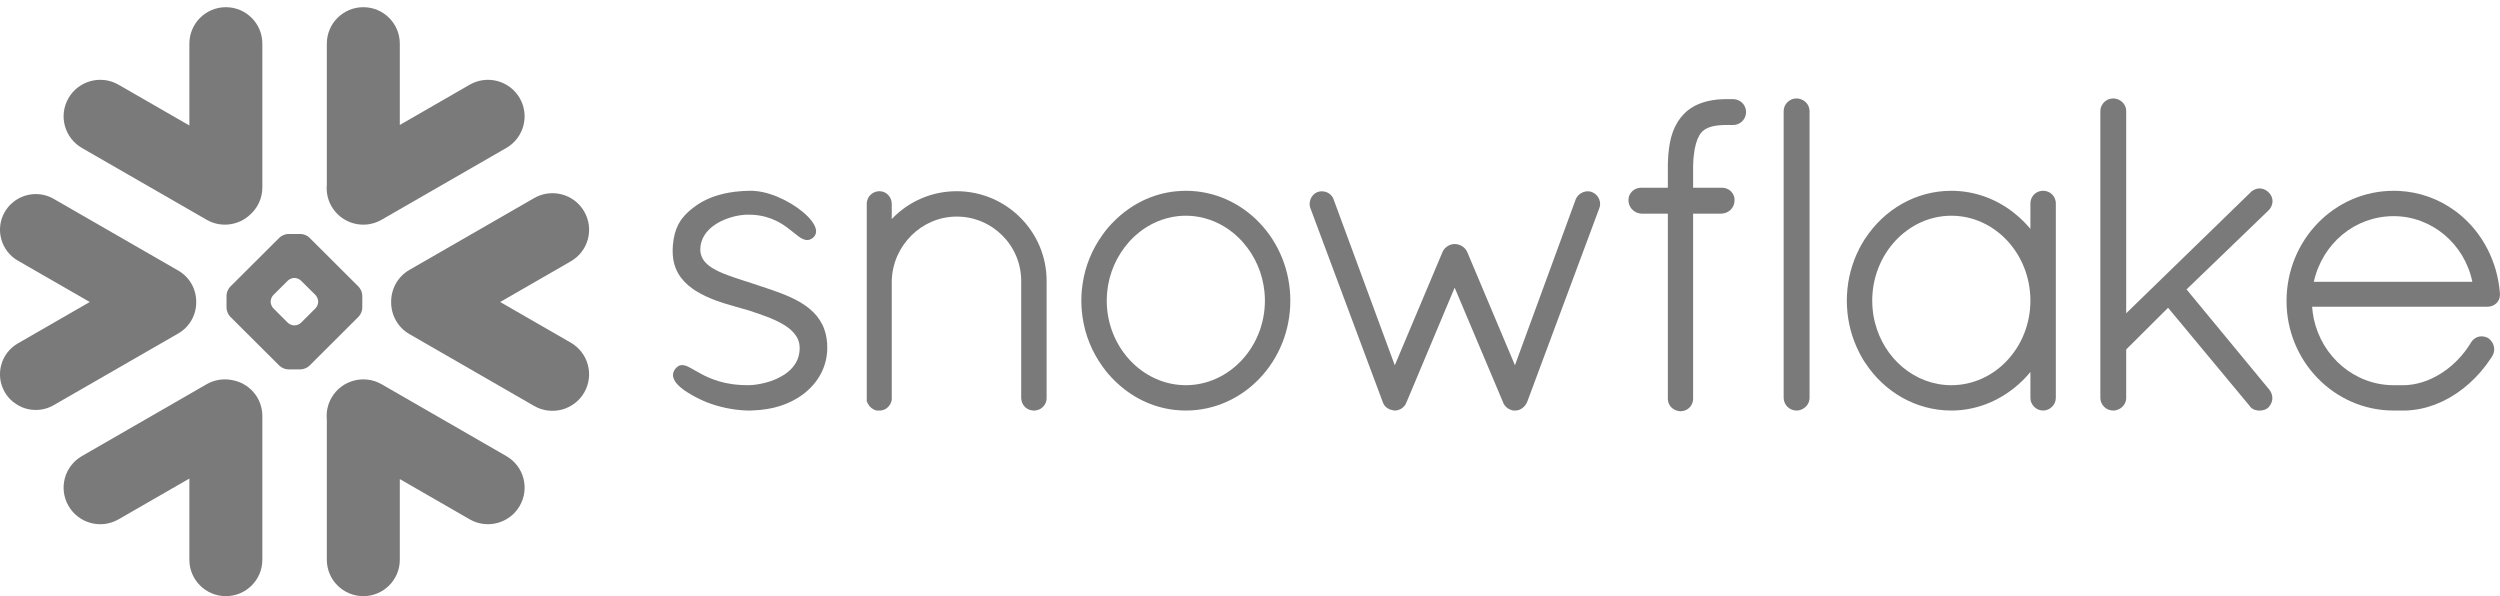
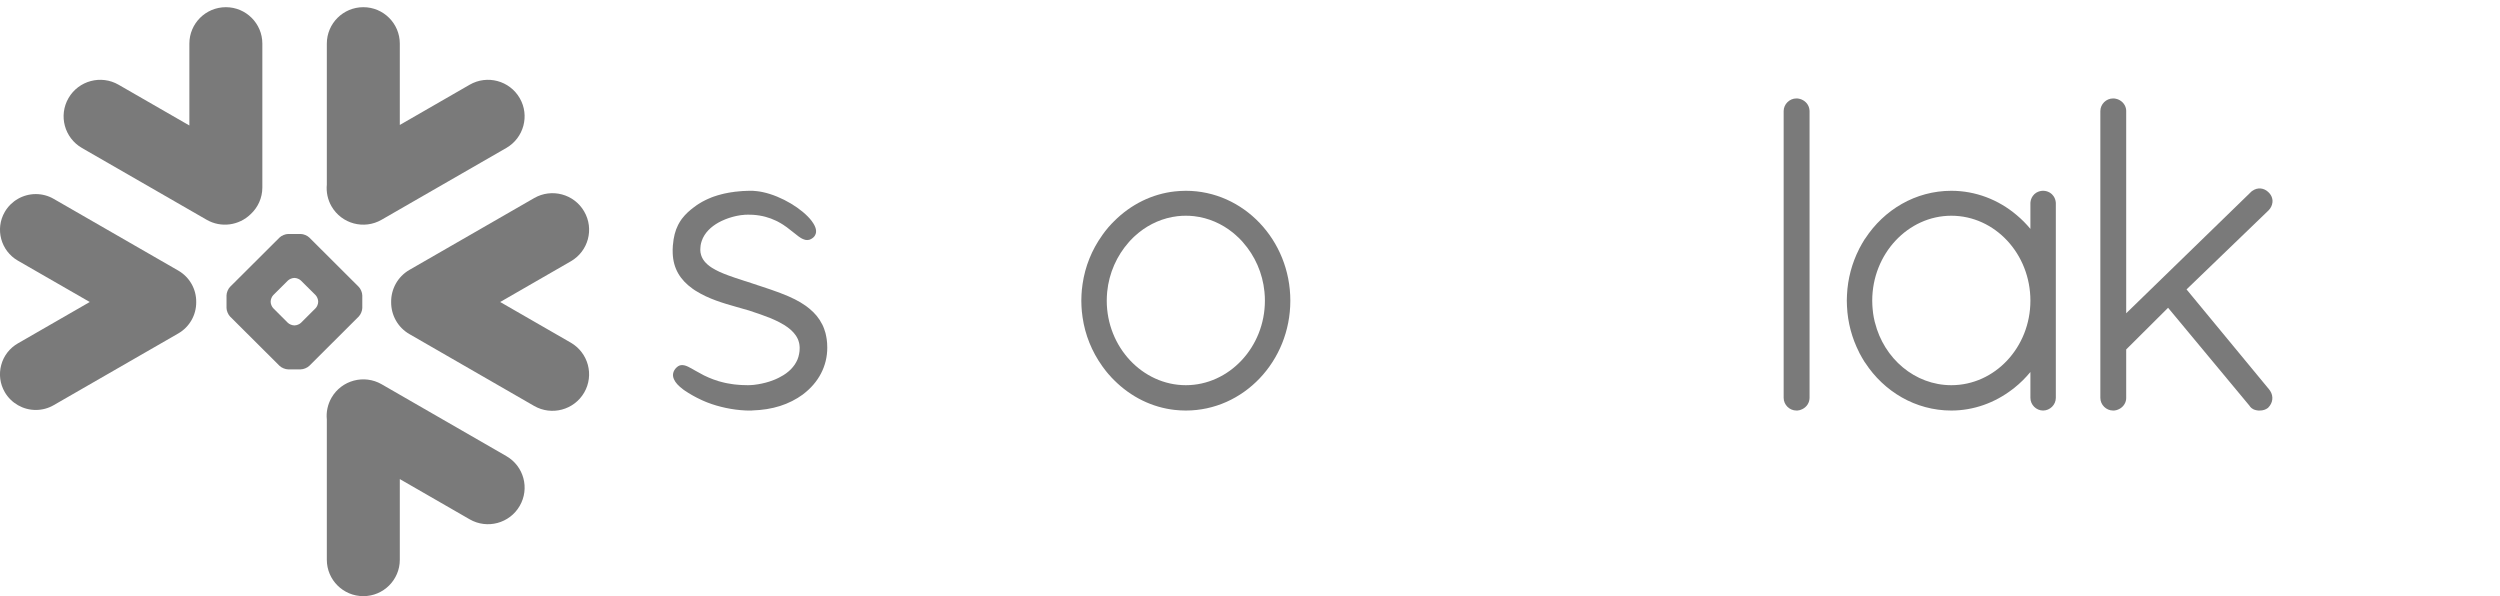
<svg xmlns="http://www.w3.org/2000/svg" width="130" height="31" viewBox="0 0 130 31" fill="none">
  <g clip-path="url(#clip0_4556_174)">
    <path d="M26.326 23.715L19.843 19.98C18.933 19.458 17.768 19.769 17.241 20.677C17.037 21.035 16.956 21.428 16.995 21.811V29.109C16.995 30.152 17.845 31 18.894 31C19.94 31 20.79 30.152 20.79 29.109V24.912L24.422 27.004C25.333 27.53 26.5 27.216 27.024 26.308C27.552 25.399 27.24 24.238 26.326 23.715Z" fill="#7A7A7A" />
    <path d="M10.203 15.712C10.214 15.038 9.858 14.41 9.273 14.072L2.79 10.34C2.509 10.177 2.186 10.092 1.863 10.092C1.198 10.092 0.58 10.447 0.248 11.02C-0.265 11.906 0.041 13.042 0.93 13.554L4.667 15.704L0.93 17.856C0.5 18.104 0.19 18.503 0.063 18.981C-0.066 19.46 -1.84518e-06 19.961 0.248 20.39C0.58 20.963 1.198 21.318 1.86 21.318C2.186 21.318 2.509 21.233 2.79 21.07L9.273 17.338C9.853 17.003 10.209 16.381 10.203 15.712Z" fill="#7A7A7A" />
    <path d="M4.261 7.695L10.744 11.427C11.5 11.864 12.433 11.721 13.029 11.141C13.407 10.794 13.642 10.299 13.642 9.748V2.268C13.642 1.222 12.792 0.374 11.746 0.374C10.697 0.374 9.847 1.222 9.847 2.268V6.525L6.166 4.406C5.255 3.881 4.09 4.191 3.563 5.1C3.036 6.008 3.35 7.169 4.261 7.695Z" fill="#7A7A7A" />
    <path d="M18.839 16.015C18.839 16.158 18.756 16.356 18.654 16.46L16.084 19.023C15.982 19.125 15.781 19.207 15.637 19.207H14.983C14.84 19.207 14.638 19.125 14.536 19.023L11.964 16.46C11.862 16.356 11.779 16.158 11.779 16.015V15.362C11.779 15.216 11.862 15.018 11.964 14.916L14.536 12.352C14.638 12.25 14.84 12.167 14.983 12.167H15.637C15.781 12.167 15.982 12.25 16.084 12.352L18.654 14.916C18.756 15.018 18.839 15.216 18.839 15.362V16.015ZM16.545 15.701V15.673C16.545 15.569 16.485 15.423 16.41 15.346L15.651 14.592C15.577 14.515 15.43 14.454 15.323 14.454H15.295C15.19 14.454 15.044 14.515 14.967 14.592L14.21 15.346C14.136 15.42 14.075 15.566 14.075 15.673V15.701C14.075 15.808 14.136 15.954 14.21 16.028L14.967 16.785C15.044 16.86 15.19 16.92 15.295 16.92H15.323C15.43 16.92 15.577 16.86 15.651 16.785L16.41 16.028C16.485 15.954 16.545 15.808 16.545 15.701Z" fill="#7A7A7A" />
    <path d="M19.843 11.427L26.326 7.695C27.237 7.172 27.552 6.008 27.024 5.1C26.497 4.191 25.333 3.881 24.422 4.406L20.79 6.498V2.268C20.79 1.222 19.94 0.374 18.894 0.374C17.845 0.374 16.995 1.222 16.995 2.268V9.599C16.959 9.979 17.034 10.376 17.241 10.733C17.768 11.642 18.933 11.953 19.843 11.427Z" fill="#7A7A7A" />
-     <path d="M12.044 19.76C11.614 19.678 11.153 19.747 10.744 19.98L4.261 23.715C3.35 24.238 3.036 25.399 3.563 26.308C4.09 27.219 5.255 27.53 6.166 27.004L9.847 24.885V29.109C9.847 30.152 10.697 31 11.746 31C12.792 31 13.642 30.152 13.642 29.109V21.629C13.642 20.685 12.949 19.903 12.044 19.76Z" fill="#7A7A7A" />
    <path d="M30.378 10.998C29.853 10.086 28.686 9.776 27.775 10.301L21.292 14.033C20.671 14.391 20.329 15.046 20.34 15.712C20.335 16.375 20.677 17.022 21.292 17.374L27.775 21.109C28.686 21.632 29.851 21.321 30.378 20.413C30.905 19.504 30.59 18.343 29.679 17.817L26.009 15.704L29.679 13.59C30.593 13.067 30.905 11.906 30.378 10.998Z" fill="#7A7A7A" />
-     <path d="M129.997 15.266V15.269V15.338C129.997 15.69 129.702 15.951 129.338 15.951H120.23C120.247 16.166 120.274 16.375 120.318 16.582C120.741 18.549 122.43 20.014 124.436 20.03C124.442 20.03 124.544 20.03 124.701 20.03C124.726 20.03 124.751 20.03 124.776 20.03H124.966C125.007 20.03 125.049 20.03 125.093 20.027C125.132 20.027 125.17 20.024 125.209 20.022C125.212 20.022 125.214 20.022 125.217 20.019C125.882 19.967 126.553 19.7 127.152 19.27C127.152 19.27 127.152 19.27 127.155 19.27C127.185 19.248 127.218 19.224 127.248 19.199C127.254 19.196 127.259 19.191 127.268 19.185C127.293 19.166 127.32 19.144 127.348 19.122C127.359 19.113 127.367 19.105 127.378 19.097C127.4 19.081 127.422 19.061 127.444 19.042C127.458 19.031 127.475 19.017 127.489 19.006C127.505 18.99 127.522 18.973 127.541 18.959C127.558 18.943 127.577 18.926 127.593 18.91C127.607 18.899 127.621 18.885 127.635 18.871C127.657 18.852 127.676 18.833 127.698 18.814C127.709 18.802 127.72 18.789 127.731 18.778C127.754 18.756 127.776 18.734 127.798 18.712C127.809 18.701 127.817 18.692 127.828 18.681C127.85 18.657 127.872 18.632 127.894 18.607C127.905 18.599 127.914 18.588 127.922 18.577C127.947 18.552 127.969 18.527 127.991 18.503C127.999 18.492 128.01 18.48 128.018 18.47C128.041 18.442 128.06 18.417 128.082 18.392C128.093 18.379 128.104 18.365 128.115 18.351C128.134 18.326 128.154 18.304 128.17 18.282C128.187 18.26 128.201 18.241 128.214 18.222C128.228 18.203 128.242 18.186 128.256 18.167C128.278 18.137 128.3 18.106 128.319 18.076C128.328 18.065 128.333 18.057 128.339 18.049C128.394 17.969 128.446 17.886 128.499 17.801C128.499 17.801 128.499 17.798 128.501 17.795C128.512 17.776 128.526 17.759 128.54 17.74C128.546 17.732 128.551 17.724 128.559 17.718C128.568 17.704 128.579 17.696 128.587 17.685C128.595 17.677 128.604 17.669 128.612 17.66C128.623 17.652 128.631 17.644 128.642 17.636C128.65 17.627 128.659 17.619 128.67 17.614C128.684 17.603 128.7 17.592 128.717 17.583C128.728 17.575 128.742 17.567 128.753 17.561C128.766 17.556 128.777 17.55 128.788 17.545C128.799 17.539 128.811 17.537 128.819 17.531C128.835 17.526 128.849 17.523 128.866 17.517C128.874 17.515 128.88 17.512 128.888 17.509C128.94 17.498 128.995 17.49 129.048 17.49C129.106 17.49 129.167 17.498 129.222 17.515C129.225 17.515 129.225 17.515 129.227 17.515C129.249 17.523 129.274 17.528 129.296 17.539C129.302 17.542 129.307 17.542 129.313 17.545C129.338 17.556 129.36 17.567 129.382 17.581L129.393 17.586C129.696 17.806 129.79 18.192 129.605 18.508L129.603 18.511C129.581 18.547 129.558 18.582 129.536 18.615C129.531 18.624 129.525 18.632 129.52 18.64C128.874 19.62 127.996 20.401 127.017 20.869C126.995 20.878 126.975 20.889 126.953 20.9C126.95 20.9 126.945 20.902 126.942 20.902C126.489 21.112 126.004 21.257 125.485 21.318C125.474 21.318 125.463 21.321 125.452 21.321C125.408 21.326 125.363 21.332 125.319 21.334C125.294 21.334 125.27 21.337 125.242 21.34C125.212 21.34 125.179 21.343 125.148 21.346C125.087 21.346 125.027 21.348 124.966 21.348C124.958 21.348 124.729 21.348 124.574 21.348C124.486 21.348 124.436 21.348 124.431 21.348C121.367 21.326 118.9 18.778 118.9 15.657C118.9 12.484 121.384 9.921 124.472 9.921C124.563 9.921 124.654 9.924 124.745 9.927C125.822 9.982 126.815 10.348 127.64 10.948C127.643 10.951 127.646 10.954 127.649 10.954C127.696 10.986 127.74 11.022 127.784 11.055C127.806 11.075 127.831 11.094 127.856 11.113C127.878 11.13 127.9 11.149 127.922 11.165C129.084 12.131 129.868 13.582 129.997 15.261V15.266ZM120.318 14.655H128.562C128.154 12.674 126.445 11.24 124.472 11.24C122.463 11.24 120.768 12.646 120.318 14.655Z" fill="#7A7A7A" />
    <path d="M106.712 10.114C106.815 10.216 106.884 10.354 106.9 10.513C106.9 10.535 106.903 10.557 106.903 10.579V20.688C106.903 21.048 106.599 21.348 106.24 21.348C105.882 21.348 105.581 21.048 105.581 20.688V19.345C105.33 19.647 105.054 19.923 104.753 20.162C104.745 20.17 104.736 20.176 104.728 20.184C104.7 20.206 104.67 20.228 104.643 20.247C103.732 20.947 102.625 21.348 101.469 21.348C99.606 21.348 97.966 20.36 96.99 18.863C96.981 18.852 96.97 18.838 96.962 18.827C96.934 18.78 96.907 18.734 96.876 18.684C96.857 18.654 96.84 18.624 96.821 18.593C96.802 18.563 96.785 18.53 96.769 18.497C96.741 18.45 96.713 18.401 96.689 18.354C96.68 18.337 96.675 18.321 96.667 18.304C96.305 17.589 96.082 16.782 96.043 15.927C96.037 15.83 96.034 15.734 96.034 15.635C96.034 15.536 96.037 15.439 96.043 15.343C96.082 14.487 96.305 13.681 96.667 12.963C96.675 12.949 96.68 12.932 96.689 12.916C96.713 12.869 96.741 12.819 96.769 12.773C96.785 12.74 96.802 12.707 96.821 12.676C96.838 12.646 96.857 12.616 96.876 12.585C96.904 12.539 96.934 12.489 96.962 12.442C96.97 12.431 96.981 12.418 96.99 12.407C97.966 10.909 99.606 9.921 101.469 9.921C102.727 9.921 103.917 10.381 104.863 11.182C105.123 11.399 105.363 11.639 105.581 11.903V10.579C105.581 10.557 105.581 10.535 105.584 10.513C105.6 10.354 105.669 10.216 105.771 10.114C105.771 10.114 105.771 10.114 105.771 10.111C105.782 10.1 105.796 10.092 105.807 10.081C105.81 10.078 105.815 10.073 105.818 10.07C105.826 10.062 105.838 10.056 105.846 10.051C105.854 10.045 105.862 10.037 105.871 10.031C105.876 10.029 105.882 10.026 105.887 10.021C105.901 10.015 105.912 10.007 105.926 9.998C105.929 9.998 105.931 9.996 105.934 9.996C105.951 9.987 105.967 9.979 105.984 9.971C105.984 9.971 105.984 9.971 105.987 9.971C106.025 9.954 106.067 9.943 106.108 9.935C106.111 9.935 106.116 9.932 106.119 9.932C106.136 9.93 106.155 9.927 106.174 9.924C106.196 9.924 106.218 9.921 106.24 9.921C106.265 9.921 106.287 9.924 106.309 9.924C106.329 9.927 106.345 9.93 106.365 9.932C106.367 9.932 106.37 9.935 106.376 9.935C106.417 9.943 106.459 9.954 106.497 9.971H106.5C106.516 9.979 106.533 9.987 106.547 9.996C106.552 9.996 106.555 9.998 106.558 9.998C106.569 10.007 106.583 10.015 106.594 10.021C106.599 10.026 106.608 10.029 106.613 10.031C106.621 10.037 106.63 10.045 106.638 10.051C106.646 10.056 106.654 10.062 106.663 10.07C106.668 10.073 106.671 10.078 106.677 10.081C106.688 10.092 106.701 10.1 106.71 10.111C106.712 10.114 106.712 10.114 106.712 10.114ZM101.469 20.03C103.735 20.03 105.581 18.059 105.581 15.635C105.581 13.199 103.735 11.218 101.469 11.218C99.219 11.218 97.356 13.197 97.356 15.635C97.356 15.712 97.359 15.786 97.362 15.861C97.362 15.893 97.368 15.924 97.368 15.954C97.37 15.998 97.373 16.042 97.379 16.083C97.381 16.119 97.387 16.152 97.39 16.185C97.395 16.224 97.398 16.265 97.403 16.304C97.409 16.334 97.415 16.361 97.417 16.389C97.425 16.433 97.431 16.477 97.439 16.521C97.445 16.543 97.45 16.562 97.453 16.582C97.464 16.634 97.475 16.683 97.486 16.736C97.489 16.747 97.492 16.758 97.497 16.769C97.966 18.651 99.578 20.03 101.469 20.03Z" fill="#7A7A7A" />
-     <path d="M90.123 5.155H89.944C89.921 5.155 89.897 5.155 89.874 5.157C89.85 5.155 89.828 5.155 89.803 5.155C89.739 5.155 89.676 5.155 89.612 5.157C89.601 5.157 89.588 5.16 89.576 5.16C89.527 5.16 89.477 5.163 89.427 5.168C89.419 5.168 89.408 5.168 89.4 5.168C89.347 5.174 89.298 5.177 89.248 5.182C89.243 5.185 89.237 5.185 89.231 5.185C89.176 5.193 89.124 5.199 89.074 5.207C89.071 5.207 89.069 5.207 89.069 5.207C88.735 5.259 88.434 5.353 88.166 5.485C88.166 5.488 88.163 5.488 88.161 5.488C88.122 5.51 88.081 5.532 88.042 5.554C88.034 5.557 88.028 5.562 88.02 5.568C87.987 5.587 87.954 5.606 87.921 5.628C87.907 5.636 87.896 5.647 87.885 5.656C87.857 5.672 87.832 5.691 87.805 5.711C87.785 5.727 87.766 5.744 87.747 5.757C87.73 5.771 87.714 5.785 87.697 5.799C87.667 5.826 87.639 5.851 87.611 5.879C87.606 5.884 87.6 5.89 87.595 5.895C87.562 5.931 87.529 5.964 87.496 6C87.49 6.008 87.484 6.016 87.479 6.022C87.451 6.052 87.424 6.082 87.399 6.112C87.391 6.126 87.38 6.14 87.371 6.154C87.349 6.181 87.33 6.206 87.311 6.234C87.305 6.245 87.3 6.253 87.291 6.261C87.269 6.294 87.247 6.327 87.228 6.36C87.225 6.366 87.222 6.368 87.219 6.374C87.04 6.668 86.913 7.015 86.833 7.434C86.833 7.439 86.833 7.447 86.83 7.453C86.819 7.505 86.811 7.56 86.803 7.615C86.8 7.632 86.797 7.648 86.797 7.665C86.789 7.711 86.784 7.758 86.778 7.808C86.775 7.835 86.772 7.863 86.77 7.893C86.764 7.932 86.759 7.967 86.756 8.009C86.753 8.05 86.75 8.091 86.748 8.135C86.745 8.163 86.745 8.19 86.742 8.221C86.739 8.278 86.737 8.339 86.734 8.399C86.734 8.416 86.731 8.427 86.731 8.441C86.728 8.518 86.728 8.598 86.728 8.675V9.762H85.354C85.268 9.759 85.183 9.776 85.106 9.803C84.857 9.894 84.68 10.128 84.68 10.4C84.68 10.656 84.807 10.874 85.006 11C85.106 11.064 85.221 11.102 85.348 11.108H85.354V11.11H86.728V20.71C86.725 20.724 86.728 20.735 86.728 20.748C86.728 20.757 86.728 20.765 86.728 20.773C86.737 20.927 86.8 21.068 86.902 21.175L86.905 21.178C86.919 21.191 86.935 21.205 86.949 21.219C86.952 21.222 86.955 21.222 86.957 21.224C86.968 21.235 86.982 21.244 86.993 21.252C86.999 21.258 87.007 21.263 87.013 21.266C87.018 21.271 87.024 21.274 87.032 21.277C87.139 21.346 87.266 21.384 87.402 21.384C87.424 21.384 87.446 21.381 87.465 21.378C87.595 21.367 87.714 21.312 87.81 21.233L87.813 21.23C87.827 21.219 87.838 21.208 87.849 21.194C87.852 21.191 87.857 21.189 87.86 21.186C87.871 21.175 87.879 21.164 87.887 21.156C87.992 21.029 88.05 20.872 88.042 20.71V11.11H89.521V11.108H89.527C89.919 11.088 90.206 10.783 90.195 10.403C90.195 10.4 90.195 10.4 90.195 10.398C90.197 10.384 90.195 10.37 90.195 10.356C90.195 10.351 90.195 10.345 90.195 10.342C90.184 10.197 90.12 10.065 90.021 9.963C90.021 9.963 90.021 9.963 90.021 9.96C90.018 9.96 90.018 9.96 90.018 9.96C90.004 9.946 89.993 9.935 89.979 9.924C89.974 9.919 89.968 9.916 89.966 9.91C89.955 9.902 89.946 9.897 89.935 9.888C89.927 9.883 89.916 9.875 89.908 9.869C89.902 9.866 89.894 9.861 89.888 9.858C89.874 9.85 89.861 9.842 89.847 9.836C89.844 9.833 89.839 9.831 89.836 9.831C89.819 9.822 89.803 9.814 89.786 9.809C89.783 9.806 89.781 9.806 89.775 9.803C89.759 9.798 89.742 9.792 89.725 9.787C89.72 9.787 89.714 9.784 89.709 9.784C89.692 9.781 89.679 9.776 89.662 9.773C89.654 9.773 89.645 9.773 89.637 9.77C89.626 9.767 89.612 9.767 89.599 9.765C89.588 9.765 89.576 9.765 89.568 9.765C89.56 9.765 89.552 9.762 89.543 9.762C89.535 9.762 89.524 9.762 89.521 9.762H88.042V8.677C88.042 8.669 88.042 8.661 88.042 8.655C88.045 8.6 88.045 8.545 88.047 8.493C88.047 8.479 88.047 8.463 88.05 8.449C88.05 8.402 88.053 8.355 88.056 8.311C88.056 8.303 88.058 8.292 88.058 8.284C88.061 8.232 88.067 8.179 88.072 8.13C88.125 7.593 88.241 7.255 88.362 7.048C88.365 7.043 88.365 7.04 88.368 7.034C88.376 7.021 88.387 7.007 88.395 6.993C88.401 6.982 88.409 6.971 88.417 6.96C88.42 6.955 88.426 6.944 88.431 6.938C88.445 6.919 88.459 6.902 88.475 6.886C88.649 6.69 88.92 6.572 89.311 6.525C89.317 6.525 89.32 6.523 89.328 6.523C89.35 6.52 89.375 6.517 89.397 6.517C89.408 6.514 89.422 6.514 89.433 6.512C89.455 6.512 89.474 6.509 89.496 6.509C89.513 6.509 89.527 6.506 89.546 6.506C89.565 6.503 89.585 6.503 89.604 6.503C89.623 6.503 89.643 6.501 89.662 6.501C89.681 6.501 89.701 6.501 89.72 6.501C89.748 6.501 89.775 6.501 89.803 6.501H89.805C89.828 6.501 89.847 6.498 89.869 6.495C89.894 6.498 89.919 6.501 89.944 6.501H90.123C90.493 6.501 90.796 6.198 90.796 5.826C90.796 5.455 90.493 5.155 90.123 5.155Z" fill="#7A7A7A" />
    <path d="M93.683 5.174C93.683 5.174 93.68 5.171 93.678 5.171C93.664 5.166 93.653 5.16 93.636 5.157C93.631 5.155 93.622 5.152 93.614 5.149C93.603 5.146 93.592 5.144 93.581 5.141C93.57 5.138 93.559 5.133 93.551 5.133C93.537 5.13 93.526 5.127 93.512 5.127C93.501 5.124 93.493 5.124 93.482 5.122C93.46 5.119 93.435 5.119 93.413 5.119C93.054 5.119 92.75 5.419 92.75 5.777V20.688C92.75 21.048 93.054 21.348 93.413 21.348C93.435 21.348 93.46 21.348 93.482 21.346C93.484 21.346 93.49 21.343 93.493 21.343C93.512 21.34 93.531 21.337 93.551 21.334C93.553 21.334 93.559 21.332 93.564 21.332C93.581 21.326 93.598 21.323 93.614 21.318C93.617 21.318 93.62 21.318 93.622 21.315C93.876 21.235 94.064 21.021 94.092 20.757C94.094 20.735 94.097 20.712 94.097 20.688V5.777C94.097 5.755 94.094 5.733 94.092 5.711C94.067 5.468 93.907 5.268 93.683 5.174Z" fill="#7A7A7A" />
    <path d="M43.01 17.839C43.004 17.801 43.004 17.765 42.998 17.729C42.996 17.702 42.993 17.677 42.99 17.652C42.985 17.622 42.982 17.594 42.976 17.564C42.971 17.537 42.965 17.509 42.96 17.479C42.957 17.457 42.952 17.432 42.946 17.41C42.938 17.377 42.932 17.347 42.924 17.314C42.918 17.297 42.913 17.278 42.907 17.261C42.899 17.226 42.888 17.192 42.874 17.16C42.871 17.146 42.866 17.132 42.863 17.121C42.849 17.082 42.836 17.047 42.819 17.008C42.816 17.003 42.813 16.994 42.811 16.986C42.791 16.948 42.775 16.906 42.756 16.868C42.753 16.865 42.753 16.862 42.75 16.86C42.593 16.543 42.369 16.279 42.096 16.056C42.096 16.053 42.096 16.053 42.093 16.053C42.055 16.023 42.016 15.99 41.975 15.96C41.975 15.96 41.972 15.957 41.969 15.954C41.966 15.954 41.964 15.951 41.961 15.949C41.936 15.932 41.911 15.913 41.889 15.896C41.55 15.657 41.174 15.467 40.628 15.258C40.62 15.255 40.611 15.252 40.603 15.249C40.595 15.244 40.584 15.241 40.575 15.236C40.266 15.12 39.946 15.01 39.618 14.903C39.618 14.903 39.618 14.903 39.615 14.903C39.615 14.903 39.612 14.903 39.612 14.9C39.607 14.9 39.601 14.897 39.593 14.895C39.562 14.883 39.529 14.873 39.485 14.859C39.463 14.853 39.447 14.848 39.43 14.842C39.32 14.804 39.206 14.768 39.093 14.729C39.013 14.702 38.928 14.674 38.826 14.641C38.798 14.633 38.732 14.611 38.676 14.595C38.674 14.595 38.674 14.592 38.671 14.592C38.638 14.581 38.605 14.57 38.569 14.559C38.293 14.471 38.067 14.394 37.873 14.322C37.559 14.207 37.272 14.083 37.037 13.934C37.032 13.931 37.026 13.928 37.023 13.926C36.703 13.722 36.483 13.472 36.43 13.144L36.427 13.141C36.425 13.119 36.422 13.095 36.422 13.073C36.419 13.067 36.419 13.064 36.419 13.062C36.416 13.034 36.416 13.009 36.416 12.982C36.416 12.943 36.419 12.905 36.422 12.869C36.422 12.858 36.422 12.85 36.425 12.841C36.427 12.811 36.43 12.784 36.433 12.756C36.435 12.748 36.435 12.74 36.438 12.731C36.444 12.701 36.449 12.674 36.455 12.643C36.458 12.64 36.458 12.635 36.46 12.63C36.469 12.597 36.477 12.566 36.488 12.536C36.488 12.533 36.488 12.533 36.488 12.533C36.632 12.107 36.971 11.79 37.371 11.567C37.399 11.553 37.426 11.54 37.451 11.526C37.479 11.512 37.504 11.498 37.528 11.487C37.57 11.468 37.611 11.449 37.653 11.432C37.678 11.421 37.7 11.41 37.724 11.402C37.769 11.386 37.813 11.369 37.857 11.352C37.879 11.344 37.904 11.336 37.929 11.328C37.973 11.314 38.014 11.3 38.058 11.289C38.086 11.281 38.111 11.273 38.138 11.267C38.18 11.256 38.221 11.248 38.26 11.237C38.287 11.231 38.315 11.226 38.343 11.22C38.387 11.212 38.428 11.204 38.467 11.198C38.492 11.196 38.514 11.193 38.538 11.187C38.586 11.182 38.635 11.176 38.685 11.174C38.696 11.171 38.707 11.171 38.721 11.168C38.781 11.165 38.842 11.163 38.9 11.163C38.969 11.163 39.038 11.165 39.104 11.168C39.115 11.168 39.126 11.168 39.135 11.168C39.623 11.198 40.018 11.317 40.343 11.474C40.368 11.485 40.393 11.498 40.418 11.509C40.432 11.518 40.446 11.526 40.459 11.531C40.49 11.548 40.52 11.564 40.553 11.584C40.559 11.586 40.564 11.589 40.57 11.592C40.603 11.611 40.636 11.633 40.669 11.652C40.672 11.655 40.675 11.655 40.675 11.655C40.711 11.677 40.746 11.702 40.782 11.724C40.782 11.727 40.785 11.727 40.785 11.73C40.821 11.752 40.854 11.774 40.887 11.798C40.901 11.809 40.912 11.818 40.926 11.826C41.003 11.884 41.124 11.977 41.235 12.068C41.249 12.076 41.26 12.085 41.268 12.093C41.351 12.162 41.428 12.222 41.503 12.277C41.516 12.288 41.528 12.296 41.536 12.302C41.538 12.305 41.541 12.307 41.544 12.307C41.552 12.313 41.561 12.319 41.569 12.324C41.588 12.338 41.61 12.351 41.63 12.365C41.638 12.371 41.646 12.374 41.654 12.379C41.674 12.39 41.693 12.401 41.712 12.412C41.721 12.415 41.726 12.418 41.734 12.42C41.757 12.431 41.776 12.44 41.798 12.448C41.803 12.451 41.806 12.451 41.812 12.453C41.837 12.462 41.861 12.47 41.886 12.473C41.886 12.473 41.886 12.473 41.889 12.475C41.944 12.484 41.997 12.486 42.052 12.473C42.057 12.473 42.063 12.47 42.068 12.47C42.082 12.467 42.099 12.462 42.112 12.459C42.118 12.456 42.121 12.453 42.126 12.451C42.132 12.451 42.137 12.448 42.143 12.445C42.165 12.434 42.187 12.423 42.209 12.409C42.215 12.409 42.217 12.407 42.22 12.404C42.245 12.387 42.267 12.371 42.289 12.351C42.292 12.349 42.292 12.349 42.292 12.349C42.311 12.332 42.328 12.313 42.344 12.294C42.355 12.28 42.367 12.264 42.375 12.247C42.377 12.244 42.38 12.242 42.38 12.239C42.496 12.046 42.43 11.793 42.226 11.518C42.223 11.512 42.22 11.507 42.215 11.501C42.206 11.49 42.201 11.482 42.193 11.471C41.723 10.865 40.655 10.202 39.665 9.99C39.659 9.99 39.654 9.99 39.648 9.987C39.607 9.979 39.562 9.971 39.521 9.963C39.51 9.963 39.496 9.96 39.485 9.957C39.449 9.952 39.413 9.946 39.377 9.943C39.364 9.941 39.35 9.938 39.336 9.938C39.303 9.935 39.267 9.932 39.234 9.93C39.22 9.927 39.206 9.927 39.195 9.924C39.148 9.924 39.104 9.921 39.06 9.921C38.988 9.921 38.917 9.921 38.848 9.924C38.809 9.924 38.77 9.927 38.729 9.93C38.701 9.932 38.668 9.932 38.641 9.932C38.586 9.938 38.533 9.941 38.481 9.946C38.467 9.946 38.45 9.946 38.436 9.949C38.376 9.954 38.315 9.96 38.257 9.968C38.249 9.968 38.243 9.968 38.238 9.968C38.174 9.976 38.114 9.985 38.053 9.996C38.05 9.996 38.044 9.996 38.042 9.996C37.981 10.004 37.92 10.015 37.862 10.026C37.86 10.026 37.857 10.029 37.851 10.029C37.727 10.051 37.606 10.078 37.49 10.109C37.487 10.109 37.487 10.111 37.487 10.111C37.429 10.125 37.371 10.142 37.313 10.158C37.258 10.175 37.206 10.194 37.156 10.21C37.15 10.21 37.148 10.213 37.142 10.213C37.092 10.232 37.043 10.249 36.993 10.268C36.987 10.271 36.982 10.274 36.979 10.274C36.929 10.293 36.885 10.312 36.839 10.334C36.833 10.337 36.825 10.337 36.819 10.342C36.778 10.359 36.734 10.381 36.695 10.4C36.684 10.406 36.676 10.409 36.667 10.414C36.626 10.433 36.587 10.453 36.549 10.475C36.538 10.48 36.529 10.486 36.518 10.491C36.483 10.51 36.447 10.532 36.411 10.554C36.4 10.56 36.389 10.565 36.378 10.574C36.331 10.601 36.286 10.632 36.242 10.659C36.19 10.697 36.138 10.733 36.091 10.772C36.085 10.772 36.082 10.775 36.082 10.777C35.848 10.951 35.646 11.135 35.481 11.35C35.475 11.358 35.467 11.366 35.461 11.374C35.442 11.405 35.42 11.432 35.401 11.46C35.387 11.482 35.373 11.504 35.359 11.526C35.348 11.542 35.337 11.559 35.329 11.575C35.307 11.611 35.287 11.647 35.268 11.685C35.265 11.691 35.263 11.694 35.26 11.699C35.111 11.994 35.025 12.332 34.992 12.742C34.992 12.748 34.992 12.753 34.989 12.759C34.987 12.83 34.981 12.902 34.978 12.979C34.978 13.037 34.978 13.095 34.981 13.152C34.981 13.161 34.981 13.169 34.981 13.177C35.011 13.964 35.37 14.556 36.019 15.016C36.024 15.018 36.03 15.024 36.035 15.027C36.063 15.046 36.091 15.065 36.118 15.084C36.138 15.098 36.16 15.109 36.179 15.123C36.184 15.128 36.193 15.131 36.198 15.134C36.839 15.539 37.622 15.77 38.276 15.954C38.596 16.048 38.883 16.128 38.969 16.152C38.988 16.158 39.008 16.163 39.024 16.172C39.416 16.301 39.717 16.405 39.965 16.505C39.985 16.51 40.001 16.518 40.021 16.524C40.026 16.526 40.034 16.529 40.043 16.535C40.183 16.593 40.321 16.653 40.454 16.719C40.564 16.774 40.666 16.832 40.769 16.893C41.031 17.055 41.232 17.231 41.367 17.424C41.373 17.429 41.376 17.435 41.378 17.44C41.392 17.457 41.403 17.473 41.411 17.492C41.42 17.503 41.425 17.512 41.431 17.523C41.439 17.537 41.447 17.55 41.453 17.564C41.461 17.578 41.467 17.594 41.475 17.608C41.48 17.619 41.486 17.63 41.492 17.641C41.497 17.658 41.505 17.674 41.511 17.693C41.514 17.702 41.519 17.713 41.522 17.724C41.528 17.743 41.533 17.762 41.538 17.782C41.541 17.79 41.544 17.798 41.547 17.809C41.552 17.828 41.558 17.85 41.561 17.87C41.563 17.878 41.566 17.889 41.566 17.897C41.569 17.919 41.572 17.941 41.574 17.963C41.577 17.971 41.577 17.98 41.577 17.988C41.58 18.021 41.583 18.051 41.583 18.084C41.583 18.134 41.58 18.181 41.577 18.227C41.577 18.241 41.574 18.255 41.574 18.269C41.572 18.304 41.566 18.34 41.558 18.376C41.558 18.387 41.555 18.398 41.552 18.409C41.536 18.505 41.508 18.596 41.472 18.687C41.469 18.69 41.469 18.692 41.469 18.695C41.45 18.736 41.431 18.78 41.409 18.819C41.406 18.825 41.406 18.827 41.403 18.83C41.356 18.918 41.301 19.003 41.232 19.083C41.199 19.125 41.163 19.163 41.127 19.202C41.124 19.202 41.124 19.202 41.124 19.204C41.05 19.279 40.967 19.348 40.882 19.411C40.879 19.413 40.876 19.413 40.876 19.416C40.835 19.444 40.793 19.474 40.752 19.499C40.746 19.504 40.741 19.507 40.735 19.51C40.664 19.554 40.586 19.598 40.509 19.636C40.481 19.65 40.454 19.664 40.423 19.678C40.393 19.692 40.36 19.708 40.327 19.722C40.299 19.733 40.275 19.744 40.247 19.755C40.172 19.782 40.101 19.81 40.026 19.835C40.015 19.837 40.004 19.84 39.993 19.846C39.949 19.859 39.905 19.87 39.861 19.884C39.849 19.887 39.836 19.892 39.825 19.895C39.678 19.934 39.535 19.964 39.4 19.986C39.397 19.986 39.394 19.986 39.391 19.986C39.322 19.997 39.256 20.005 39.193 20.014C39.168 20.016 39.146 20.019 39.121 20.019C39.099 20.022 39.077 20.022 39.052 20.024C38.999 20.027 38.944 20.03 38.895 20.03C38.792 20.03 38.693 20.027 38.596 20.022C38.558 20.022 38.519 20.019 38.481 20.016C38.428 20.011 38.373 20.008 38.323 20.003C38.276 20 38.227 19.994 38.182 19.989C38.141 19.983 38.102 19.978 38.064 19.972C37.978 19.958 37.898 19.947 37.818 19.931C37.782 19.923 37.744 19.917 37.708 19.909C37.666 19.898 37.625 19.89 37.584 19.879C37.537 19.868 37.493 19.857 37.448 19.843C37.418 19.835 37.385 19.826 37.357 19.818C37.283 19.796 37.208 19.771 37.136 19.744C37.12 19.738 37.103 19.733 37.087 19.727C36.927 19.667 36.77 19.601 36.615 19.524C36.609 19.521 36.601 19.515 36.593 19.513C36.493 19.463 36.325 19.369 36.165 19.279C36.151 19.27 36.135 19.262 36.121 19.254C36.008 19.188 35.911 19.133 35.82 19.089C35.812 19.083 35.806 19.081 35.801 19.078C35.795 19.075 35.79 19.072 35.787 19.072C35.762 19.061 35.743 19.05 35.721 19.042C35.712 19.039 35.707 19.037 35.701 19.034C35.644 19.012 35.591 18.995 35.539 18.99C35.522 18.987 35.505 18.987 35.489 18.987C35.483 18.984 35.478 18.984 35.472 18.984C35.367 18.984 35.276 19.02 35.191 19.1C35.172 19.116 35.155 19.133 35.138 19.152C35.136 19.158 35.13 19.163 35.125 19.169C35.114 19.182 35.105 19.193 35.097 19.204C35.092 19.213 35.086 19.221 35.083 19.226C35.075 19.237 35.067 19.248 35.061 19.259C35.056 19.268 35.053 19.276 35.05 19.284C35.045 19.295 35.039 19.306 35.033 19.317C35.031 19.325 35.028 19.331 35.025 19.339C35.02 19.353 35.017 19.364 35.014 19.375C35.011 19.383 35.009 19.389 35.009 19.397C35.006 19.411 35.003 19.424 35 19.438C35 19.444 34.998 19.449 34.998 19.455C34.995 19.474 34.995 19.491 34.995 19.507C34.995 19.51 34.995 19.513 34.995 19.515C34.995 19.537 34.998 19.557 35.003 19.579C35.003 19.581 35.003 19.587 35.003 19.59C35.009 19.606 35.011 19.625 35.017 19.642C35.02 19.65 35.023 19.659 35.025 19.667C35.031 19.68 35.033 19.697 35.042 19.711C35.045 19.719 35.047 19.724 35.05 19.73C35.086 19.813 35.144 19.898 35.218 19.98C35.298 20.069 35.401 20.157 35.519 20.247C35.522 20.247 35.522 20.247 35.522 20.25C35.555 20.272 35.588 20.297 35.624 20.322C35.632 20.327 35.638 20.333 35.646 20.335C35.743 20.401 35.845 20.465 35.961 20.531C35.988 20.547 36.016 20.564 36.044 20.578C36.071 20.594 36.099 20.608 36.126 20.622C36.16 20.641 36.198 20.66 36.234 20.68C36.259 20.691 36.281 20.704 36.306 20.715C36.361 20.743 36.419 20.77 36.477 20.798C36.485 20.803 36.491 20.806 36.499 20.809C36.562 20.839 36.626 20.867 36.689 20.891C36.717 20.902 36.742 20.913 36.77 20.924C36.775 20.927 36.781 20.93 36.786 20.93C37.377 21.161 38.105 21.315 38.748 21.343C38.795 21.346 38.845 21.348 38.892 21.348H38.895C38.917 21.348 38.936 21.348 38.958 21.346C39.008 21.346 39.057 21.346 39.107 21.346C39.113 21.346 39.118 21.346 39.124 21.343C40.17 21.31 41.028 21.04 41.759 20.506C41.759 20.503 41.759 20.503 41.759 20.503C42.571 19.892 43.018 19.031 43.018 18.081C43.018 18.021 43.015 17.96 43.012 17.903C43.012 17.881 43.01 17.859 43.01 17.839Z" fill="#7A7A7A" />
-     <path d="M49.757 9.943C49.755 9.943 49.752 9.943 49.749 9.943C48.463 9.943 47.249 10.466 46.371 11.391V10.604C46.371 10.241 46.09 9.943 45.733 9.943C45.709 9.943 45.687 9.946 45.664 9.946C45.507 9.963 45.369 10.031 45.267 10.133C45.264 10.133 45.264 10.133 45.262 10.136C45.253 10.147 45.242 10.158 45.234 10.169C45.228 10.172 45.223 10.177 45.22 10.183C45.212 10.191 45.206 10.199 45.201 10.208C45.195 10.216 45.19 10.224 45.181 10.232C45.179 10.238 45.176 10.243 45.173 10.249C45.165 10.263 45.157 10.276 45.148 10.287C45.148 10.29 45.148 10.293 45.146 10.296C45.137 10.312 45.129 10.329 45.121 10.345C45.107 10.386 45.093 10.428 45.085 10.469C45.085 10.472 45.085 10.475 45.082 10.475C45.079 10.497 45.077 10.516 45.074 10.535C45.074 10.557 45.071 10.579 45.071 10.604V20.825L45.063 20.869L45.096 20.897C45.096 20.911 45.099 20.93 45.107 20.949C45.107 20.952 45.11 20.957 45.11 20.96C45.115 20.974 45.124 20.991 45.137 21.004C45.223 21.167 45.38 21.291 45.565 21.346L45.579 21.348H45.733C45.758 21.348 45.783 21.348 45.808 21.346C45.825 21.343 45.841 21.337 45.858 21.334C45.866 21.334 45.871 21.334 45.88 21.332C45.902 21.326 45.924 21.321 45.946 21.312C45.946 21.312 45.946 21.312 45.949 21.312C46.065 21.271 46.164 21.2 46.23 21.103C46.233 21.101 46.236 21.098 46.239 21.095C46.283 21.048 46.308 20.999 46.332 20.93C46.335 20.922 46.338 20.916 46.338 20.911C46.341 20.908 46.341 20.908 46.341 20.905C46.352 20.872 46.36 20.839 46.368 20.806L46.371 20.795V14.608C46.415 12.764 47.928 11.264 49.744 11.262C49.746 11.262 49.746 11.262 49.749 11.262C51.598 11.262 53.102 12.762 53.102 14.605V20.688C53.102 20.712 53.105 20.735 53.108 20.757C53.122 20.916 53.191 21.054 53.293 21.156C53.293 21.156 53.295 21.156 53.295 21.158C53.306 21.169 53.318 21.178 53.329 21.189C53.334 21.194 53.337 21.197 53.342 21.2C53.351 21.208 53.359 21.213 53.367 21.219C53.376 21.227 53.384 21.233 53.392 21.238C53.4 21.241 53.406 21.244 53.411 21.249C53.422 21.257 53.436 21.263 53.447 21.271C53.45 21.271 53.453 21.274 53.458 21.274C53.472 21.282 53.489 21.291 53.505 21.299H53.508C53.547 21.315 53.588 21.326 53.629 21.334C53.635 21.334 53.638 21.337 53.641 21.337C53.66 21.34 53.676 21.343 53.696 21.346C53.718 21.348 53.74 21.348 53.765 21.348C53.787 21.348 53.809 21.348 53.831 21.346C53.85 21.343 53.87 21.34 53.886 21.337C53.889 21.337 53.894 21.334 53.897 21.334C53.941 21.326 53.98 21.315 54.021 21.299C54.038 21.291 54.054 21.282 54.071 21.274C54.074 21.274 54.077 21.271 54.079 21.271C54.093 21.263 54.104 21.257 54.118 21.249C54.123 21.244 54.129 21.241 54.135 21.238C54.143 21.233 54.151 21.227 54.159 21.219C54.168 21.213 54.179 21.208 54.187 21.2C54.19 21.197 54.195 21.194 54.198 21.189C54.209 21.178 54.223 21.169 54.234 21.158C54.234 21.156 54.234 21.156 54.234 21.156C54.339 21.054 54.408 20.916 54.422 20.757C54.424 20.735 54.424 20.712 54.424 20.688V14.605C54.424 12.038 52.332 9.949 49.757 9.943Z" fill="#7A7A7A" />
    <path d="M61.663 9.921C64.66 9.921 67.097 12.484 67.097 15.635C67.097 18.786 64.66 21.348 61.663 21.348C61.569 21.348 61.478 21.346 61.387 21.34C61.373 21.34 61.362 21.34 61.349 21.337C61.269 21.334 61.189 21.326 61.111 21.318C61.109 21.318 61.106 21.318 61.103 21.318C59.919 21.189 58.812 20.649 57.932 19.766C57.896 19.73 57.858 19.694 57.824 19.656C57.822 19.656 57.822 19.653 57.819 19.653C57.8 19.634 57.783 19.612 57.764 19.59C57.722 19.546 57.681 19.499 57.639 19.452C57.606 19.416 57.576 19.375 57.543 19.337C57.521 19.306 57.496 19.276 57.471 19.246C57.421 19.185 57.374 19.122 57.33 19.058C57.325 19.05 57.319 19.042 57.314 19.034C56.776 18.282 56.425 17.416 56.293 16.496C56.279 16.411 56.271 16.326 56.262 16.24C56.26 16.232 56.26 16.221 56.257 16.21C56.248 16.13 56.243 16.053 56.24 15.973C56.237 15.957 56.237 15.94 56.237 15.921C56.232 15.828 56.229 15.731 56.229 15.635C56.229 15.539 56.232 15.442 56.237 15.349C56.237 15.329 56.237 15.313 56.24 15.296C56.243 15.216 56.248 15.137 56.257 15.06C56.26 15.049 56.26 15.038 56.262 15.029C56.271 14.944 56.279 14.859 56.293 14.773C56.425 13.854 56.776 12.987 57.314 12.236C57.317 12.228 57.322 12.219 57.328 12.214C57.374 12.148 57.421 12.085 57.471 12.021C57.493 11.994 57.518 11.966 57.54 11.936C57.573 11.895 57.606 11.856 57.639 11.815C57.678 11.771 57.717 11.73 57.758 11.685C57.778 11.664 57.8 11.639 57.819 11.617C57.822 11.617 57.822 11.614 57.824 11.614C57.855 11.578 57.891 11.545 57.924 11.512C58.804 10.626 59.914 10.081 61.103 9.952C61.106 9.952 61.109 9.952 61.111 9.952C61.189 9.943 61.269 9.938 61.349 9.932C61.362 9.932 61.373 9.93 61.387 9.93C61.478 9.924 61.569 9.921 61.663 9.921ZM65.753 15.186C65.753 15.184 65.753 15.184 65.753 15.181C65.657 14.19 65.248 13.296 64.638 12.605C64.611 12.575 64.586 12.544 64.558 12.514C64.542 12.497 64.525 12.481 64.509 12.464C64.476 12.431 64.445 12.398 64.412 12.365C64.382 12.335 64.349 12.307 64.318 12.28C64.299 12.264 64.282 12.244 64.263 12.228C64.213 12.184 64.164 12.142 64.114 12.101C64.114 12.101 64.111 12.101 64.111 12.098C63.535 11.633 62.842 11.328 62.097 11.242C62.088 11.242 62.083 11.24 62.077 11.24C62.019 11.231 61.964 11.229 61.906 11.226C61.892 11.223 61.881 11.223 61.87 11.223C61.801 11.218 61.732 11.218 61.663 11.218C61.594 11.218 61.525 11.218 61.456 11.223C61.445 11.223 61.434 11.223 61.42 11.226C61.362 11.229 61.307 11.231 61.249 11.24C61.244 11.24 61.238 11.242 61.23 11.242C60.485 11.328 59.792 11.633 59.215 12.098C59.215 12.101 59.213 12.101 59.213 12.101C59.163 12.142 59.113 12.184 59.064 12.228C59.044 12.244 59.028 12.261 59.008 12.277C58.978 12.307 58.945 12.335 58.914 12.365C58.884 12.396 58.854 12.429 58.821 12.462C58.804 12.478 58.788 12.495 58.768 12.514C58.743 12.541 58.719 12.572 58.691 12.602C58.081 13.293 57.67 14.19 57.573 15.181C57.573 15.184 57.573 15.184 57.573 15.186C57.568 15.249 57.562 15.313 57.559 15.379C57.559 15.39 57.557 15.401 57.557 15.412C57.554 15.486 57.551 15.56 57.551 15.635C57.551 18.054 59.417 20.03 61.663 20.03C63.91 20.03 65.775 18.054 65.775 15.635C65.775 15.56 65.773 15.486 65.77 15.412C65.77 15.401 65.767 15.39 65.767 15.379C65.764 15.313 65.759 15.249 65.753 15.186Z" fill="#7A7A7A" />
-     <path d="M83.069 10.205C83.063 10.199 83.061 10.194 83.055 10.188C82.989 10.106 82.9 10.04 82.801 9.998C82.801 9.998 82.801 9.998 82.798 9.998C82.787 9.99 82.773 9.987 82.762 9.982C82.757 9.982 82.751 9.979 82.743 9.976C82.655 9.946 82.558 9.941 82.464 9.954H82.462C82.271 9.985 82.089 10.1 81.987 10.271C81.987 10.271 81.987 10.271 81.984 10.271C81.97 10.299 81.954 10.326 81.943 10.354L81.94 10.356V10.359L78.777 18.992L76.293 13.097C76.269 13.042 76.235 12.993 76.197 12.946C76.061 12.789 75.855 12.69 75.642 12.69C75.609 12.69 75.579 12.69 75.545 12.698C75.543 12.698 75.54 12.698 75.534 12.698C75.314 12.737 75.107 12.891 75.013 13.097C75.013 13.1 75.013 13.1 75.013 13.1L72.529 18.995L71.326 15.734L69.344 10.359C69.333 10.329 69.322 10.304 69.308 10.276C69.305 10.274 69.305 10.274 69.303 10.271C69.242 10.158 69.145 10.07 69.029 10.015C69.029 10.015 69.027 10.015 69.027 10.012C68.969 9.987 68.908 9.968 68.844 9.957C68.839 9.957 68.836 9.957 68.831 9.954C68.8 9.952 68.767 9.949 68.737 9.949H68.734C68.726 9.949 68.72 9.949 68.715 9.949C68.701 9.949 68.687 9.949 68.673 9.952C68.665 9.952 68.654 9.954 68.646 9.954C68.632 9.957 68.621 9.957 68.61 9.96C68.602 9.963 68.593 9.963 68.585 9.965C68.571 9.968 68.558 9.971 68.544 9.976C68.538 9.979 68.533 9.979 68.527 9.982C68.513 9.987 68.499 9.99 68.486 9.998C68.486 9.998 68.486 9.998 68.483 9.998C68.37 10.048 68.279 10.133 68.213 10.232C68.21 10.238 68.207 10.241 68.204 10.246C68.201 10.252 68.199 10.257 68.196 10.263C68.146 10.345 68.116 10.442 68.105 10.538C68.094 10.64 68.108 10.747 68.149 10.846L70.442 16.992L71.913 20.933C71.913 20.933 71.913 20.933 71.913 20.936C71.974 21.084 72.062 21.186 72.184 21.241C72.187 21.244 72.192 21.246 72.195 21.249C72.198 21.252 72.201 21.255 72.206 21.258C72.206 21.26 72.209 21.26 72.212 21.263C72.217 21.266 72.22 21.268 72.225 21.274C72.228 21.274 72.228 21.274 72.231 21.274C72.253 21.288 72.281 21.299 72.316 21.302C72.319 21.302 72.322 21.304 72.325 21.304C72.336 21.307 72.347 21.312 72.358 21.315C72.363 21.315 72.369 21.318 72.374 21.318C72.443 21.34 72.487 21.348 72.543 21.348C72.573 21.348 72.601 21.346 72.631 21.34C72.653 21.337 72.678 21.332 72.7 21.323C72.706 21.321 72.711 21.321 72.717 21.318C72.739 21.312 72.761 21.304 72.783 21.293C72.791 21.291 72.799 21.288 72.808 21.282C72.821 21.274 72.838 21.266 72.855 21.258C72.866 21.249 72.879 21.241 72.893 21.233C72.901 21.227 72.91 21.219 72.918 21.213C72.937 21.2 72.954 21.186 72.973 21.169C72.976 21.167 72.979 21.164 72.981 21.158C73.001 21.139 73.02 21.12 73.04 21.098C73.04 21.095 73.042 21.092 73.045 21.09C73.061 21.068 73.078 21.043 73.092 21.018C73.106 20.991 73.12 20.96 73.13 20.93L73.133 20.922L73.142 20.911L73.15 20.891L75.642 14.958L78.156 20.913C78.175 20.974 78.206 21.029 78.247 21.081C78.253 21.09 78.258 21.095 78.264 21.103C78.278 21.12 78.291 21.136 78.308 21.153C78.316 21.158 78.325 21.167 78.333 21.172C78.347 21.186 78.363 21.2 78.38 21.213C78.388 21.219 78.394 21.224 78.402 21.227C78.421 21.241 78.441 21.255 78.46 21.266C78.465 21.268 78.471 21.271 78.476 21.274C78.498 21.285 78.518 21.296 78.543 21.304C78.548 21.307 78.554 21.31 78.562 21.31C78.581 21.318 78.601 21.326 78.623 21.332C78.65 21.337 78.678 21.343 78.703 21.348H78.785C78.819 21.348 78.849 21.346 78.879 21.34C78.888 21.34 78.893 21.34 78.901 21.337C78.929 21.332 78.954 21.326 78.979 21.318C78.987 21.315 78.993 21.312 78.998 21.31C79.026 21.302 79.053 21.288 79.078 21.274C79.081 21.274 79.084 21.271 79.086 21.271C79.117 21.252 79.147 21.233 79.172 21.213C79.282 21.131 79.362 21.023 79.418 20.891V20.889L80.971 16.716L83.157 10.846C83.243 10.64 83.21 10.414 83.091 10.238C83.085 10.227 83.077 10.216 83.069 10.205Z" fill="#7A7A7A" />
    <path d="M118.166 10.389C118.166 10.378 118.163 10.364 118.16 10.354C118.16 10.345 118.157 10.337 118.155 10.329C118.152 10.315 118.149 10.301 118.146 10.29C118.144 10.282 118.141 10.274 118.138 10.268C118.135 10.252 118.13 10.238 118.122 10.224C118.122 10.219 118.119 10.216 118.116 10.21C118.108 10.191 118.1 10.175 118.088 10.158C118.088 10.155 118.088 10.155 118.088 10.155C118.055 10.098 118.014 10.048 117.967 10.004C117.964 10.001 117.964 10.001 117.964 10.001C117.962 9.998 117.962 9.998 117.962 9.998C117.727 9.765 117.396 9.734 117.136 9.916C117.128 9.921 117.123 9.927 117.114 9.93C117.103 9.938 117.092 9.946 117.081 9.954C117.065 9.971 117.048 9.985 117.031 10.001C117.031 10.001 117.029 10.001 117.029 10.004L110.562 16.29V5.777C110.562 5.755 110.562 5.733 110.56 5.711C110.535 5.468 110.372 5.268 110.151 5.174C110.148 5.174 110.148 5.171 110.146 5.171C110.132 5.166 110.118 5.16 110.104 5.157C110.099 5.155 110.09 5.152 110.082 5.149C110.071 5.146 110.06 5.144 110.046 5.141C110.038 5.138 110.027 5.135 110.016 5.133C110.005 5.13 109.991 5.127 109.98 5.127C109.969 5.124 109.961 5.124 109.95 5.122C109.925 5.119 109.903 5.119 109.881 5.119C109.519 5.119 109.218 5.419 109.218 5.777V20.688C109.218 21.048 109.519 21.348 109.881 21.348C109.903 21.348 109.928 21.348 109.95 21.346C109.952 21.346 109.955 21.343 109.961 21.343C109.98 21.34 109.999 21.34 110.016 21.334C110.021 21.334 110.027 21.332 110.032 21.332C110.049 21.326 110.066 21.323 110.082 21.318C110.085 21.318 110.088 21.315 110.09 21.315C110.344 21.235 110.532 21.018 110.56 20.757C110.562 20.735 110.562 20.712 110.562 20.688V18.172L112.74 16.004L116.971 21.095C116.998 21.139 117.029 21.178 117.067 21.208C117.076 21.216 117.081 21.222 117.089 21.227C117.1 21.235 117.111 21.244 117.123 21.249C117.136 21.26 117.15 21.266 117.164 21.274C117.169 21.277 117.178 21.282 117.183 21.285C117.203 21.293 117.219 21.299 117.238 21.307C117.244 21.31 117.249 21.31 117.252 21.312C117.274 21.318 117.294 21.323 117.316 21.329C117.318 21.329 117.324 21.332 117.33 21.332C117.352 21.337 117.371 21.34 117.396 21.343C117.401 21.343 117.407 21.343 117.412 21.346C117.44 21.346 117.468 21.348 117.498 21.348C117.542 21.348 117.583 21.346 117.622 21.34C117.625 21.34 117.625 21.34 117.625 21.34C117.702 21.329 117.774 21.304 117.84 21.271C117.843 21.271 117.843 21.268 117.843 21.268C117.873 21.252 117.904 21.233 117.934 21.211L117.942 21.202C118.193 20.952 118.232 20.611 118.05 20.327C118.033 20.302 118.017 20.278 117.997 20.253L113.7 15.049L117.967 10.937C118.08 10.821 118.149 10.681 118.166 10.53C118.166 10.527 118.166 10.524 118.169 10.521C118.169 10.508 118.169 10.491 118.169 10.477C118.169 10.469 118.171 10.461 118.171 10.455C118.171 10.45 118.171 10.447 118.171 10.444C118.171 10.433 118.169 10.425 118.169 10.414C118.169 10.406 118.166 10.398 118.166 10.389Z" fill="#7A7A7A" />
  </g>
  <defs>
    <clipPath id="clip0_4556_174">
      <rect width="130" height="31" fill="white" />
    </clipPath>
  </defs>
</svg>